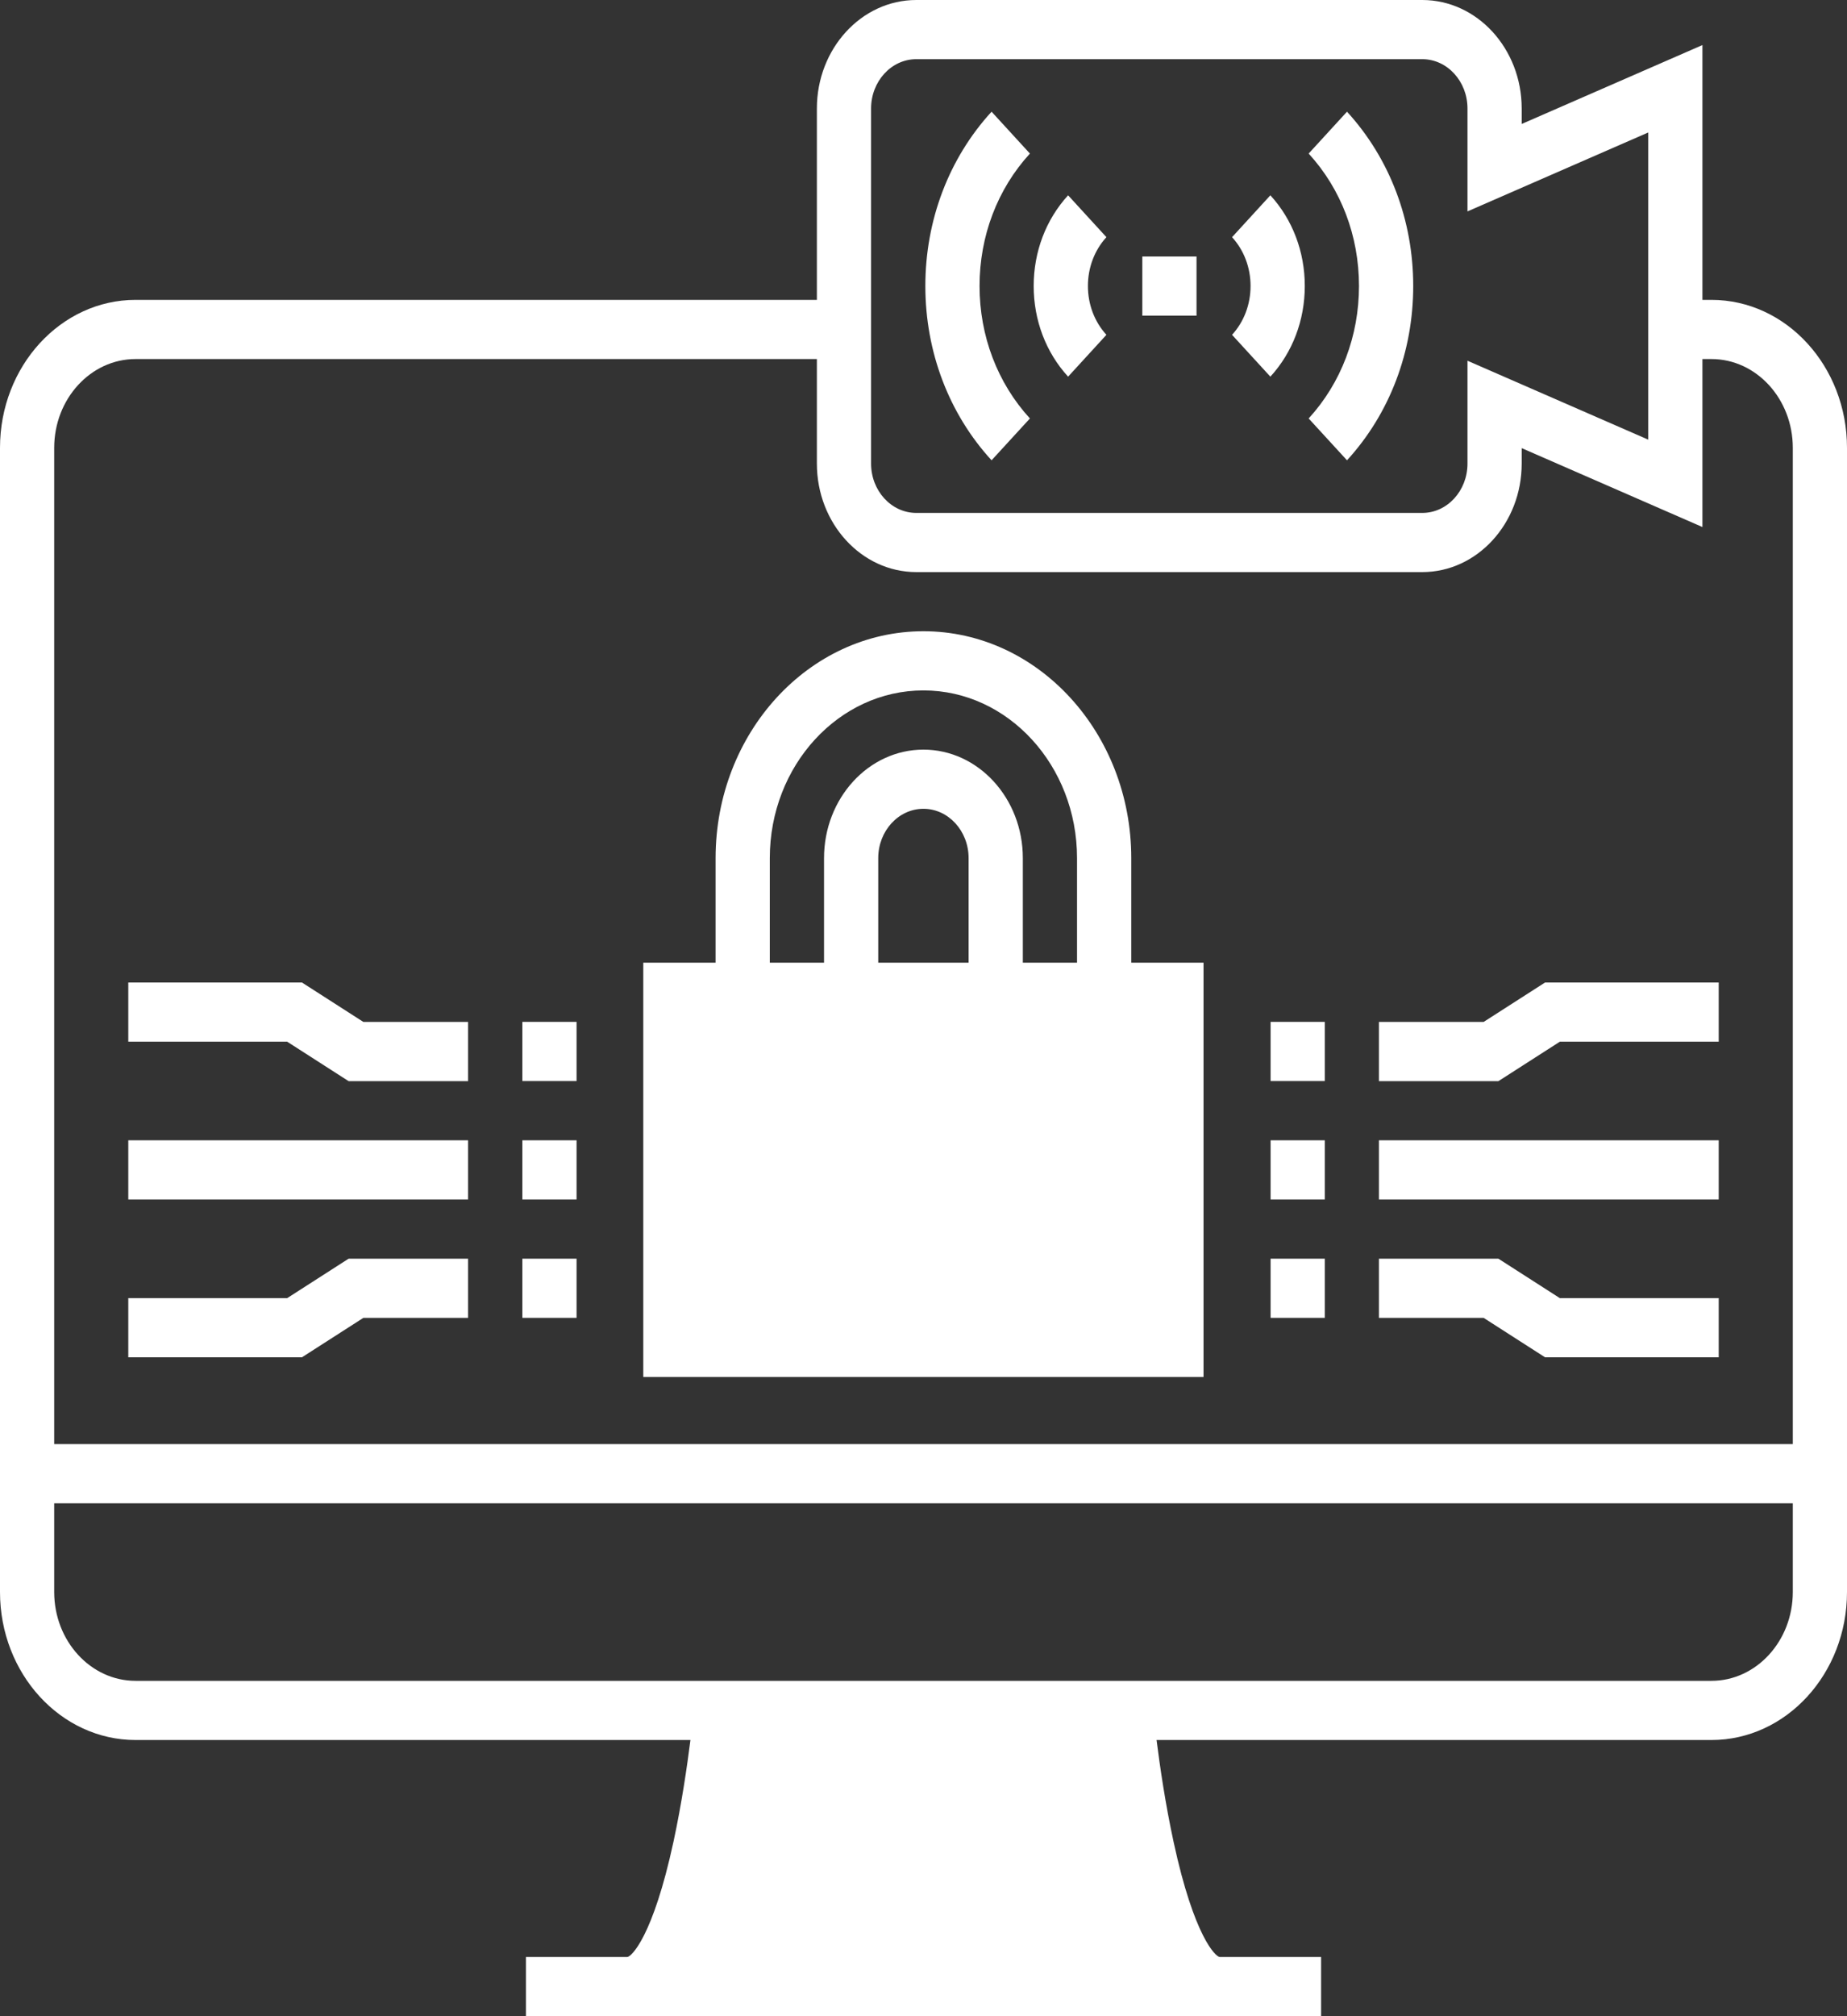
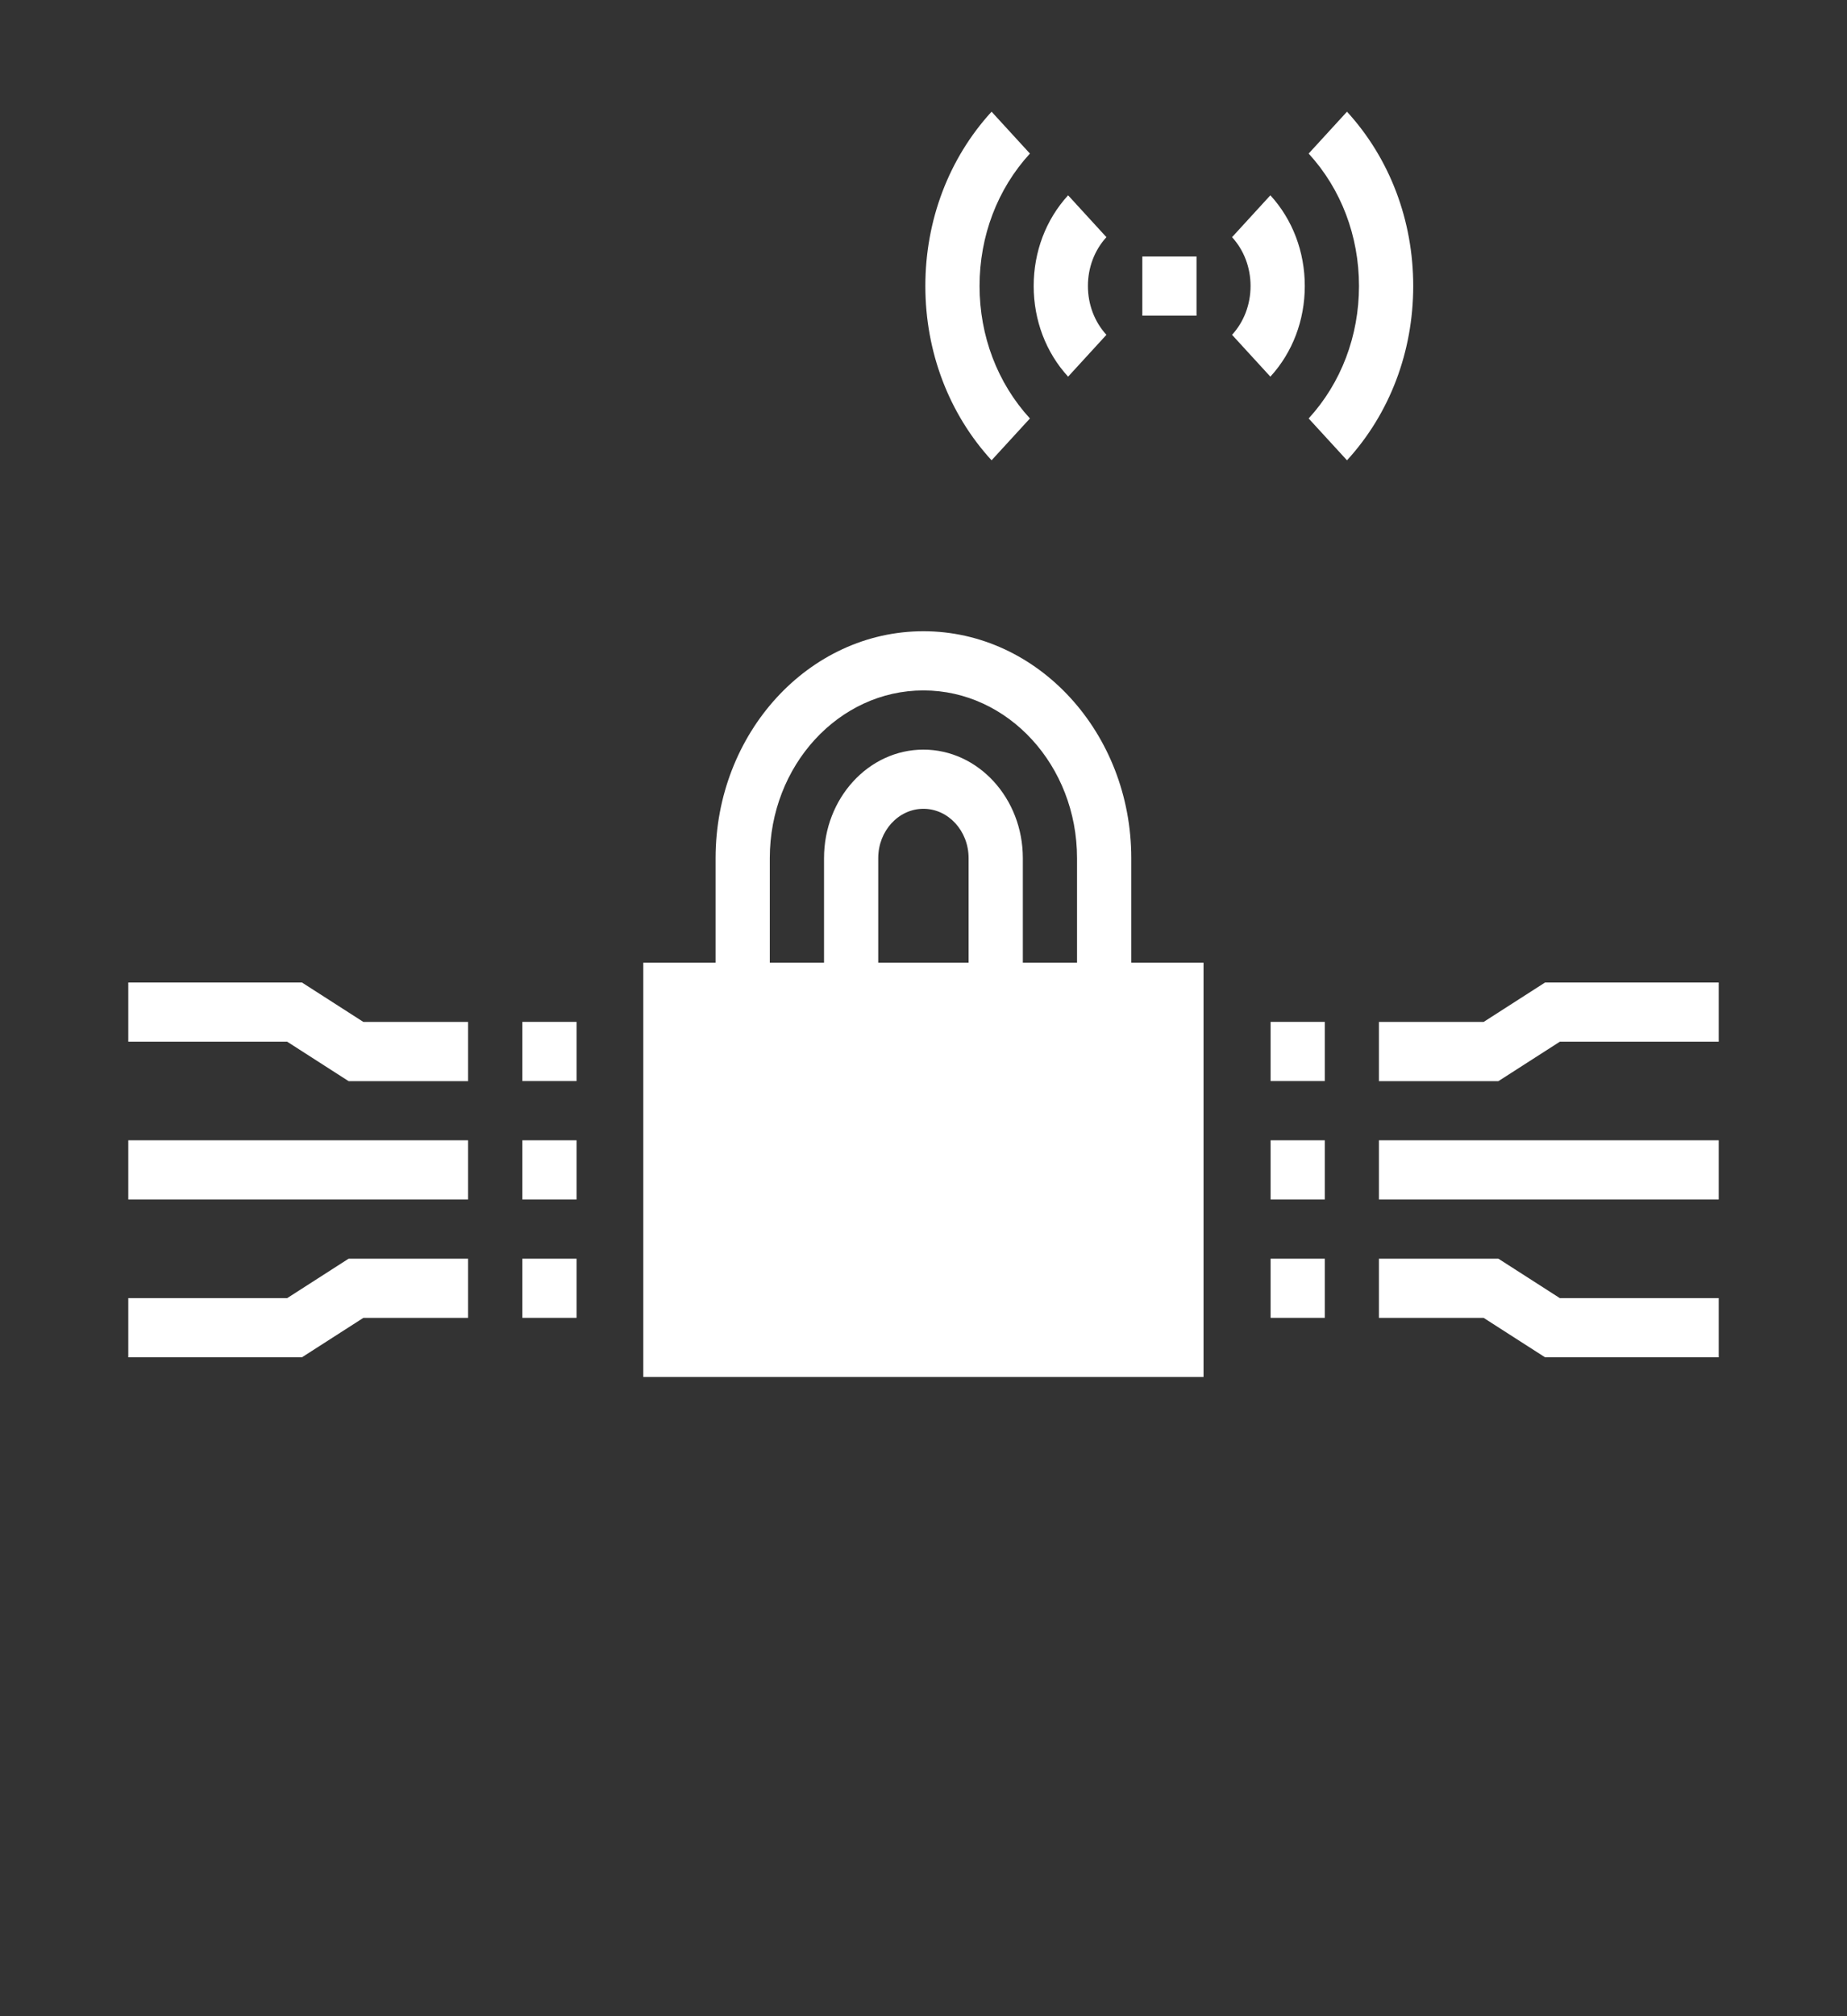
<svg xmlns="http://www.w3.org/2000/svg" width="55" height="60" viewBox="0 0 55 60" fill="none">
  <rect x="0" y="0" width="55" height="60" fill="#333333" stroke="none" />
  <g clip-path="url(#clip0_1199_2170)">
-     <path d="M50.964 8.924H50.695V1.341L45.313 3.689V3.229C45.313 1.448 43.985 0 42.353 0H27.285C25.653 0 24.325 1.448 24.325 3.229V8.924H4.036C1.811 8.924 0 10.899 0 13.327V47.378C0 49.806 1.811 51.781 4.036 51.781H20.56C20.462 52.551 20.298 53.683 20.055 54.808C19.445 57.628 18.801 58.239 18.674 58.239H15.661V60H39.34V58.239H36.326C36.2 58.239 35.557 57.631 34.949 54.822C34.704 53.695 34.538 52.556 34.44 51.781H50.964C53.189 51.781 55 49.806 55 47.378V13.327C55 10.899 53.189 8.924 50.964 8.924ZM25.939 3.229C25.939 2.42 26.543 1.761 27.285 1.761H42.353C43.095 1.761 43.699 2.42 43.699 3.229V6.291L49.08 3.943V13.083L43.699 10.735V13.796C43.699 14.606 43.095 15.264 42.353 15.264H27.285C26.543 15.264 25.939 14.606 25.939 13.796V3.229ZM53.386 47.378C53.386 48.834 52.299 50.02 50.964 50.02H4.036C2.701 50.02 1.614 48.834 1.614 47.378V44.736H53.386V47.378ZM53.386 42.975H1.614V13.327C1.614 11.87 2.701 10.685 4.036 10.685H24.325V13.796C24.325 15.577 25.653 17.025 27.285 17.025H42.353C43.985 17.025 45.313 15.577 45.313 13.796V13.336L50.695 15.684V10.685H50.964C52.299 10.685 53.386 11.87 53.386 13.327V42.975Z" fill="white" />
    <path d="M34.016 7.633H35.63V9.394H34.016V7.633Z" fill="white" />
    <path d="M30.669 12.453C29.702 11.398 29.169 9.998 29.169 8.511C29.169 7.024 29.702 5.624 30.669 4.57L29.527 3.324C28.255 4.712 27.555 6.554 27.555 8.511C27.555 10.469 28.255 12.311 29.527 13.698L30.669 12.453Z" fill="white" />
    <path d="M32.947 9.964C32.592 9.576 32.396 9.06 32.396 8.511C32.396 7.962 32.592 7.446 32.947 7.058L31.806 5.812C31.145 6.533 30.781 7.492 30.781 8.511C30.781 9.53 31.145 10.489 31.806 11.209L32.947 9.964Z" fill="white" />
    <path d="M40.111 13.698C41.382 12.311 42.083 10.469 42.083 8.511C42.083 6.554 41.382 4.712 40.111 3.324L38.969 4.57C39.936 5.624 40.468 7.024 40.468 8.511C40.468 9.998 39.936 11.398 38.969 12.453L40.111 13.698Z" fill="white" />
    <path d="M37.829 11.209C38.49 10.489 38.854 9.53 38.854 8.511C38.854 7.492 38.49 6.533 37.829 5.812L36.688 7.058C37.043 7.446 37.239 7.962 37.239 8.511C37.239 9.06 37.043 9.576 36.688 9.964L37.829 11.209Z" fill="white" />
    <path d="M33.687 25.537C33.687 21.814 30.91 18.785 27.498 18.785C24.085 18.785 21.309 21.814 21.309 25.537V28.648H19.156V40.977H35.839V28.648H33.687V25.537ZM22.923 25.537C22.923 22.785 24.975 20.546 27.498 20.546C30.02 20.546 32.072 22.785 32.072 25.537V28.648H30.458V25.537C30.458 23.756 29.13 22.308 27.498 22.308C25.866 22.308 24.538 23.756 24.538 25.537V28.648H22.923V25.537ZM28.843 25.537V28.648H26.152V25.537C26.152 24.727 26.756 24.069 27.498 24.069C28.24 24.069 28.843 24.727 28.843 25.537Z" fill="white" />
    <path d="M3.82 33.934H13.938V35.695H3.82V33.934Z" fill="white" />
    <path d="M15.555 33.934H17.169V35.695H15.555V33.934Z" fill="white" />
    <path d="M8.552 38.631H3.82V40.392H8.991L10.821 39.218H13.938V37.457H10.381L8.552 38.631Z" fill="white" />
    <path d="M15.555 37.457H17.169V39.218H15.555V37.457Z" fill="white" />
    <path d="M8.991 29.238H3.82V31H8.552L10.381 32.174H13.938V30.412H10.821L8.991 29.238Z" fill="white" />
    <path d="M15.555 30.41H17.169V32.171H15.555V30.41Z" fill="white" />
    <path d="M41.062 33.934H51.18V35.695H41.062V33.934Z" fill="white" />
    <path d="M37.836 33.934H39.45V35.695H37.836V33.934Z" fill="white" />
    <path d="M44.619 37.457H41.062V39.218H44.179L46.009 40.392H51.18V38.631H46.449L44.619 37.457Z" fill="white" />
    <path d="M37.836 37.457H39.45V39.218H37.836V37.457Z" fill="white" />
    <path d="M44.179 30.412H41.062V32.174H44.619L46.449 31H51.18V29.238H46.009L44.179 30.412Z" fill="white" />
    <path d="M37.836 30.41H39.45V32.171H37.836V30.41Z" fill="white" />
  </g>
  <defs>
    <clipPath id="clip0_1199_2170">
      <rect width="55" height="60" fill="white" />
    </clipPath>
  </defs>
</svg>